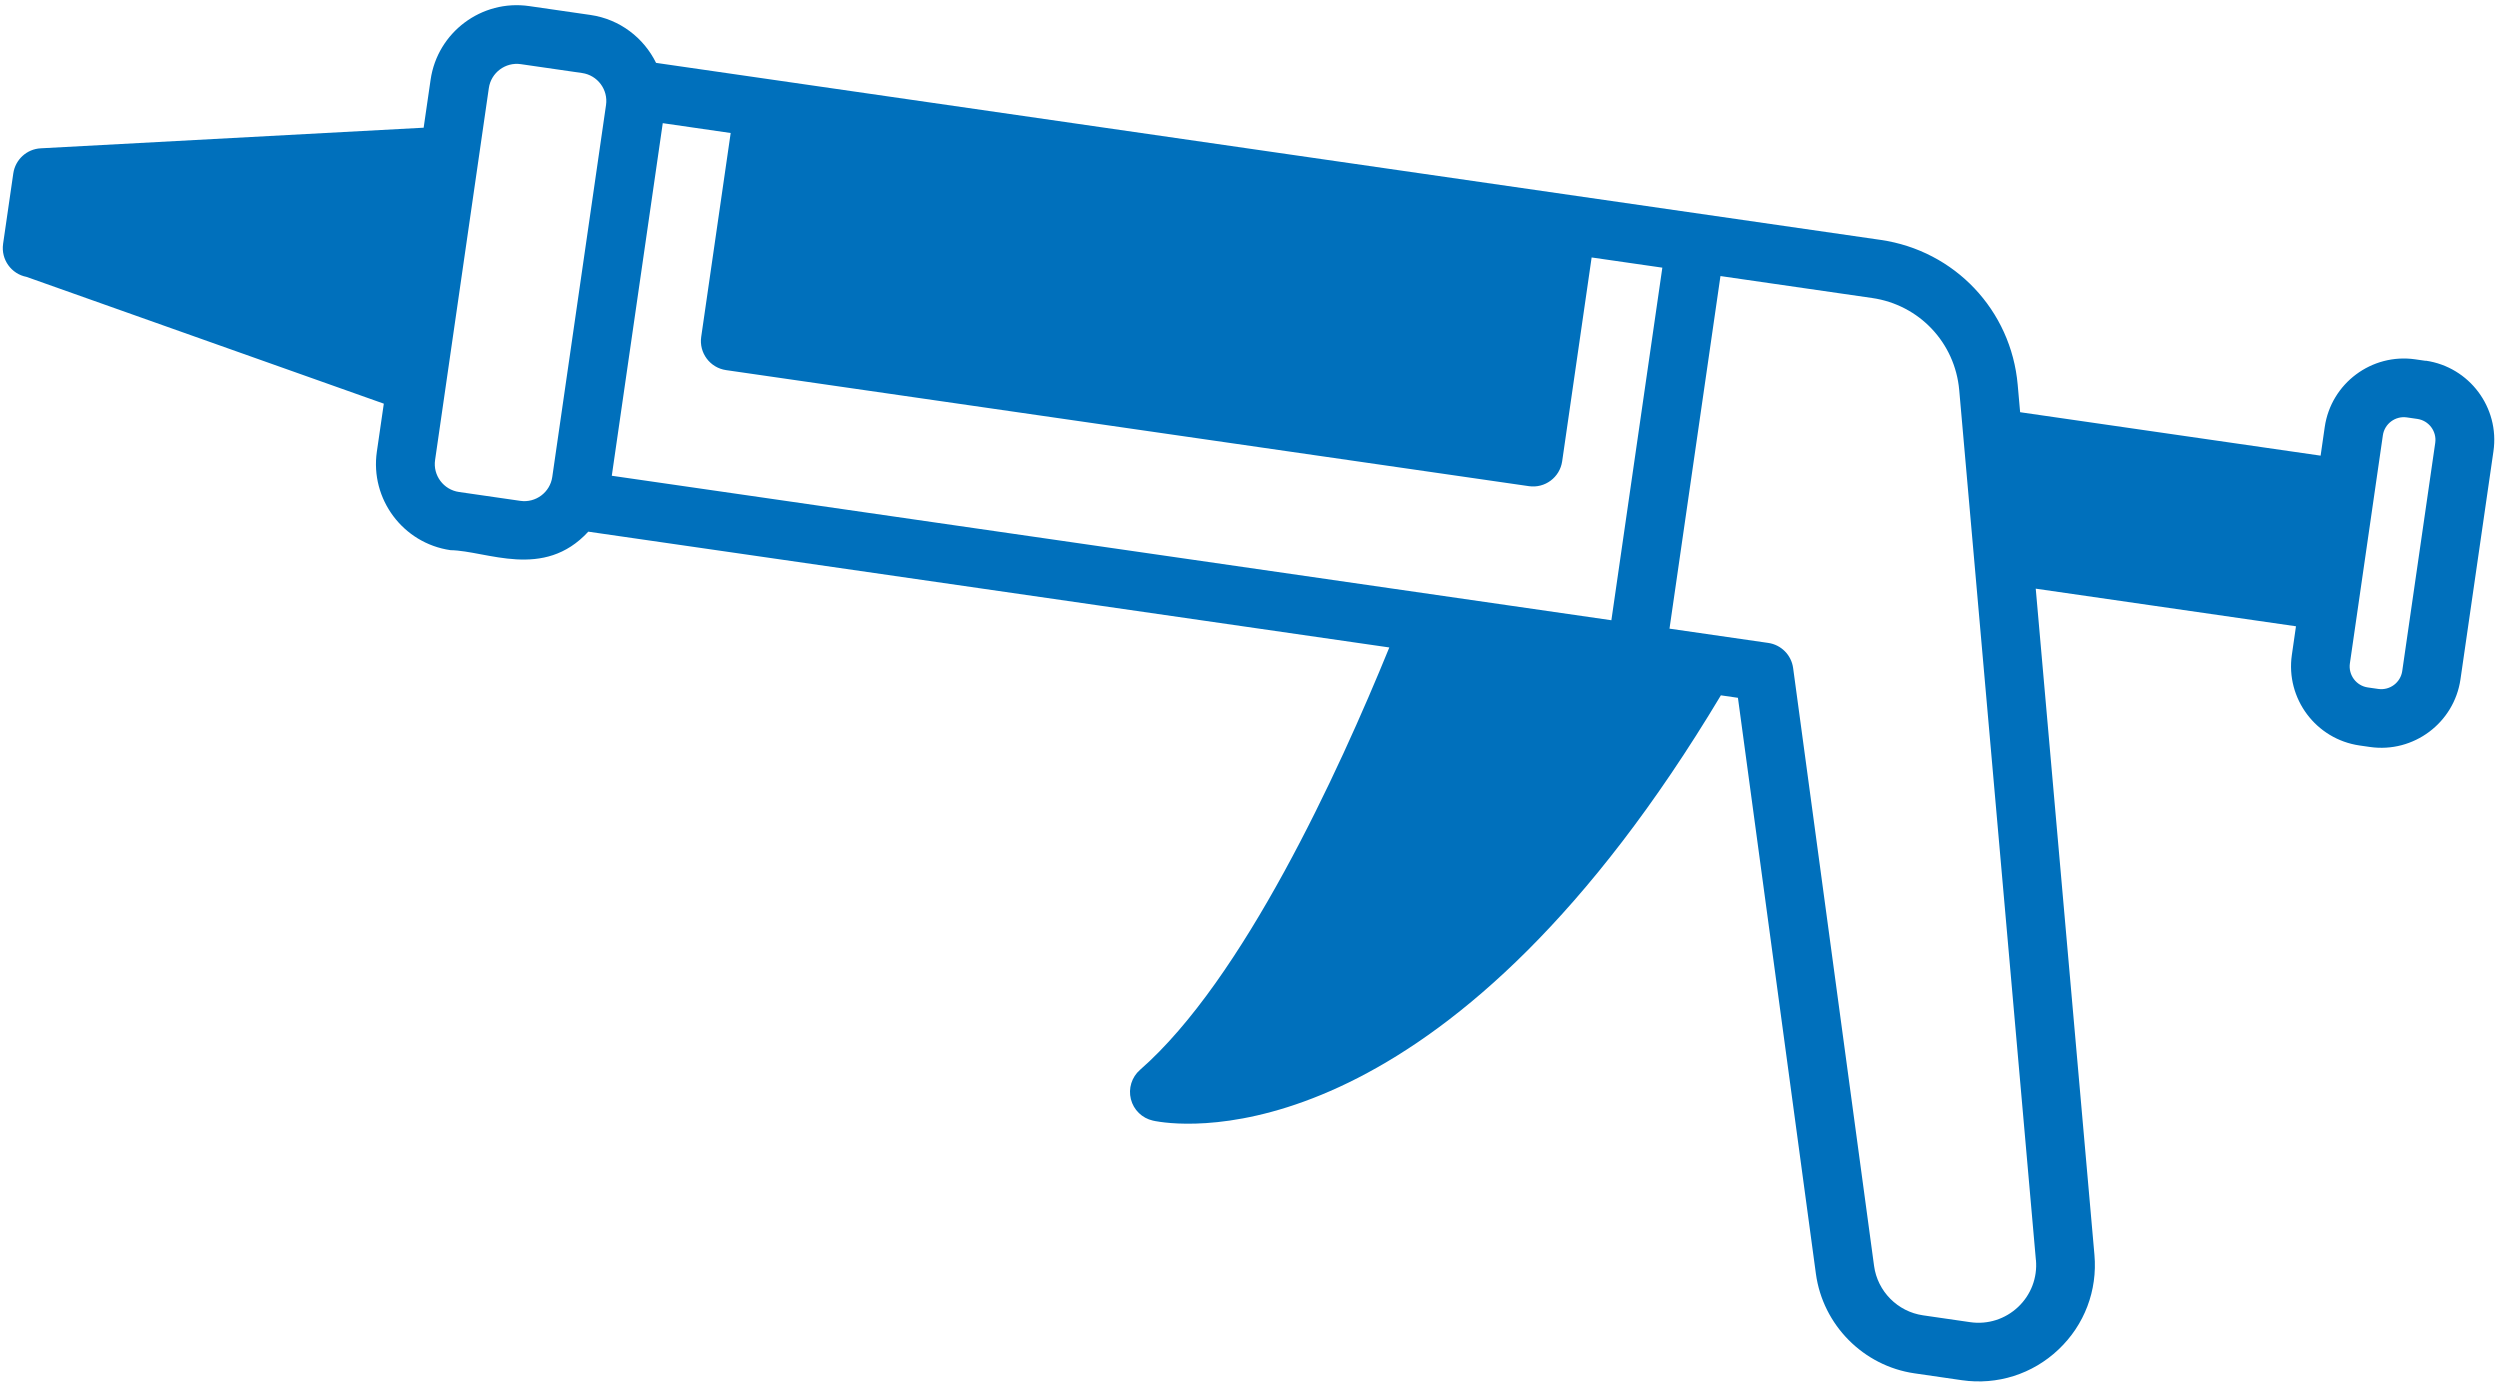
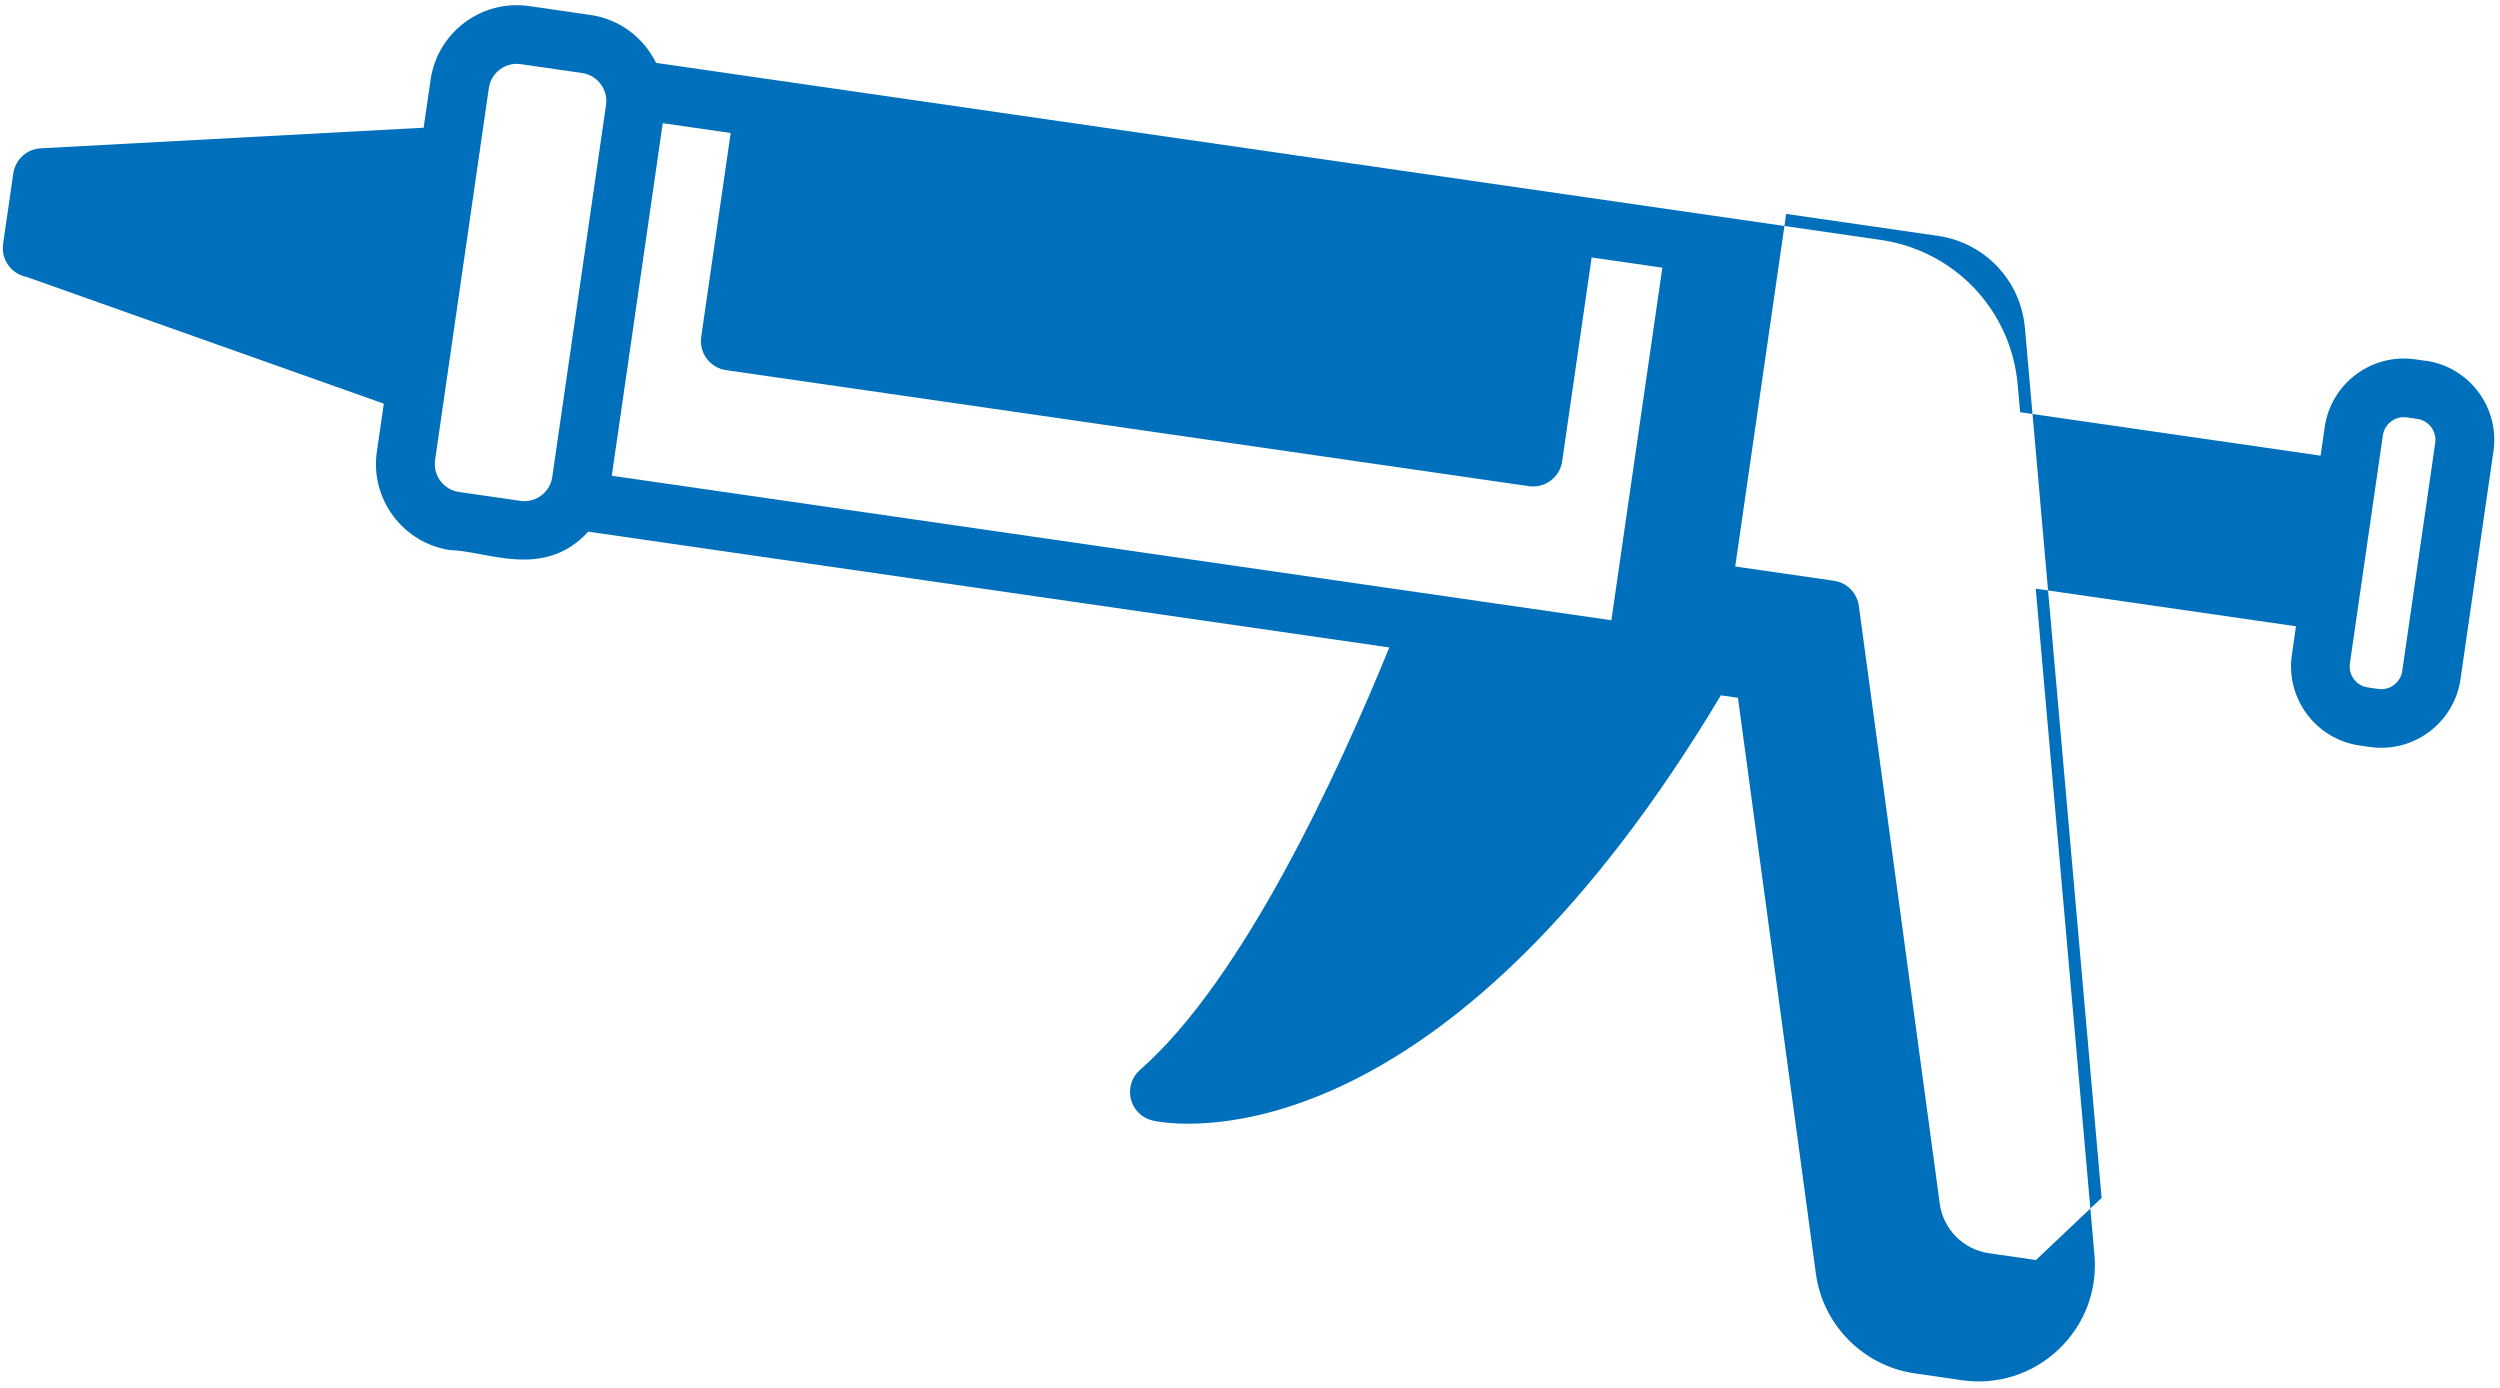
<svg xmlns="http://www.w3.org/2000/svg" id="Layer_1" viewBox="0 0 485.13 269.4">
  <defs>
    <style>      .cls-1 {        fill: #0070bc;      }    </style>
  </defs>
-   <path class="cls-1" d="M470.71,70.02l-2.02-.29c-8.46-1.22-16.34,4.66-17.57,13.13l-.8,5.56-58.31-8.43-.47-5.31c-1.27-14.48-12.22-26.05-26.61-28.13-83.58-12.08-89.01-12.87-237.62-34.35-2.38-4.84-7.01-8.47-12.74-9.3l-11.89-1.72c-9.21-1.33-17.79,5.08-19.12,14.29l-1.35,9.31L7.91,28.78c-2.71.14-4.94,2.18-5.33,4.87l-1.98,13.67v.02c-.43,3.02,1.59,5.82,4.55,6.39l69.33,24.6-1.35,9.31c-1.33,9.21,5.08,17.79,14.29,19.12,7.06.12,18.07,5.83,26.74-3.59l155.44,22.47c-9.88,24.23-28.36,64.47-48.38,81.97-1.61,1.41-2.29,3.6-1.77,5.68.52,2.08,2.17,3.69,4.26,4.16.18.04.65.15,1.4.25,8.96,1.3,57.17,3.53,108.83-82.77l3.31.48,15.13,111.77c1.35,9.94,9.22,17.89,19.15,19.32l9.17,1.33c6.87.99,13.71-1.17,18.75-5.95,5.05-4.77,7.59-11.47,6.98-18.39l-11.39-129.26,50.5,7.3-.8,5.56c-1.22,8.46,4.66,16.34,13.13,17.57l2.02.29c8.46,1.22,16.34-4.67,17.57-13.13l6.4-44.26c1.22-8.46-4.66-16.34-13.13-17.57ZM107.17,92.55c-.43,3-3.22,5.08-6.21,4.64l-11.89-1.72c-3-.43-5.08-3.22-4.64-6.21l10.43-72.17c.43-2.99,3.22-5.08,6.21-4.64l11.89,1.72c2.99.43,5.08,3.22,4.64,6.21l-10.43,72.17ZM312.7,120.36c-27.05-3.91-152.17-22-193.98-28.04l9.89-68.42,13.18,1.91-5.72,39.56c-.45,3.11,1.71,6,4.82,6.45l155.8,22.52c3.11.45,6-1.71,6.45-4.82l5.72-39.56,13.72,1.98-9.89,68.42ZM395.08,244.51c.3,3.43-.96,6.75-3.46,9.11-2.5,2.36-5.89,3.44-9.29,2.95l-9.17-1.33c-4.92-.71-8.82-4.65-9.49-9.57l-15.71-116.04c-.34-2.52-2.32-4.51-4.83-4.87l-19.16-2.77,9.89-68.42,29.44,4.26c9.13,1.32,16.07,8.66,16.89,17.85l14.88,168.83ZM466.16,130.21c-.32,2.24-2.41,3.81-4.66,3.48l-2.02-.29c-2.25-.32-3.8-2.42-3.48-4.66l1.62-11.2,3.16-21.86,1.62-11.2c.32-2.24,2.41-3.81,4.66-3.48l2.02.29c2.25.32,3.81,2.42,3.48,4.66l-6.4,44.26Z" />
+   <path class="cls-1" d="M470.71,70.02l-2.02-.29c-8.46-1.22-16.34,4.66-17.57,13.13l-.8,5.56-58.31-8.43-.47-5.31c-1.27-14.48-12.22-26.05-26.61-28.13-83.58-12.08-89.01-12.87-237.62-34.35-2.38-4.84-7.01-8.47-12.74-9.3l-11.89-1.72c-9.21-1.33-17.79,5.08-19.12,14.29l-1.35,9.31L7.91,28.78c-2.71.14-4.94,2.18-5.33,4.87l-1.98,13.67v.02c-.43,3.02,1.59,5.82,4.55,6.39l69.33,24.6-1.35,9.31c-1.33,9.21,5.08,17.79,14.29,19.12,7.06.12,18.07,5.83,26.74-3.59l155.44,22.47c-9.88,24.23-28.36,64.47-48.38,81.97-1.61,1.41-2.29,3.6-1.77,5.68.52,2.08,2.17,3.69,4.26,4.16.18.04.65.15,1.4.25,8.96,1.3,57.17,3.53,108.83-82.77l3.31.48,15.13,111.77c1.35,9.94,9.22,17.89,19.15,19.32l9.17,1.33c6.87.99,13.71-1.17,18.75-5.95,5.05-4.77,7.59-11.47,6.98-18.39l-11.39-129.26,50.5,7.3-.8,5.56c-1.22,8.46,4.66,16.34,13.13,17.57l2.02.29c8.46,1.22,16.34-4.67,17.57-13.13l6.4-44.26c1.22-8.46-4.66-16.34-13.13-17.57ZM107.17,92.55c-.43,3-3.22,5.08-6.21,4.64l-11.89-1.72c-3-.43-5.08-3.22-4.64-6.21l10.43-72.17c.43-2.99,3.22-5.08,6.21-4.64l11.89,1.72c2.99.43,5.08,3.22,4.64,6.21l-10.43,72.17ZM312.7,120.36c-27.05-3.91-152.17-22-193.98-28.04l9.89-68.42,13.18,1.91-5.72,39.56c-.45,3.11,1.71,6,4.82,6.45l155.8,22.52c3.11.45,6-1.71,6.45-4.82l5.72-39.56,13.72,1.98-9.89,68.42ZM395.08,244.51l-9.17-1.33c-4.92-.71-8.82-4.65-9.49-9.57l-15.71-116.04c-.34-2.52-2.32-4.51-4.83-4.87l-19.16-2.77,9.89-68.42,29.44,4.26c9.13,1.32,16.07,8.66,16.89,17.85l14.88,168.83ZM466.16,130.21c-.32,2.24-2.41,3.81-4.66,3.48l-2.02-.29c-2.25-.32-3.8-2.42-3.48-4.66l1.62-11.2,3.16-21.86,1.62-11.2c.32-2.24,2.41-3.81,4.66-3.48l2.02.29c2.25.32,3.81,2.42,3.48,4.66l-6.4,44.26Z" />
</svg>